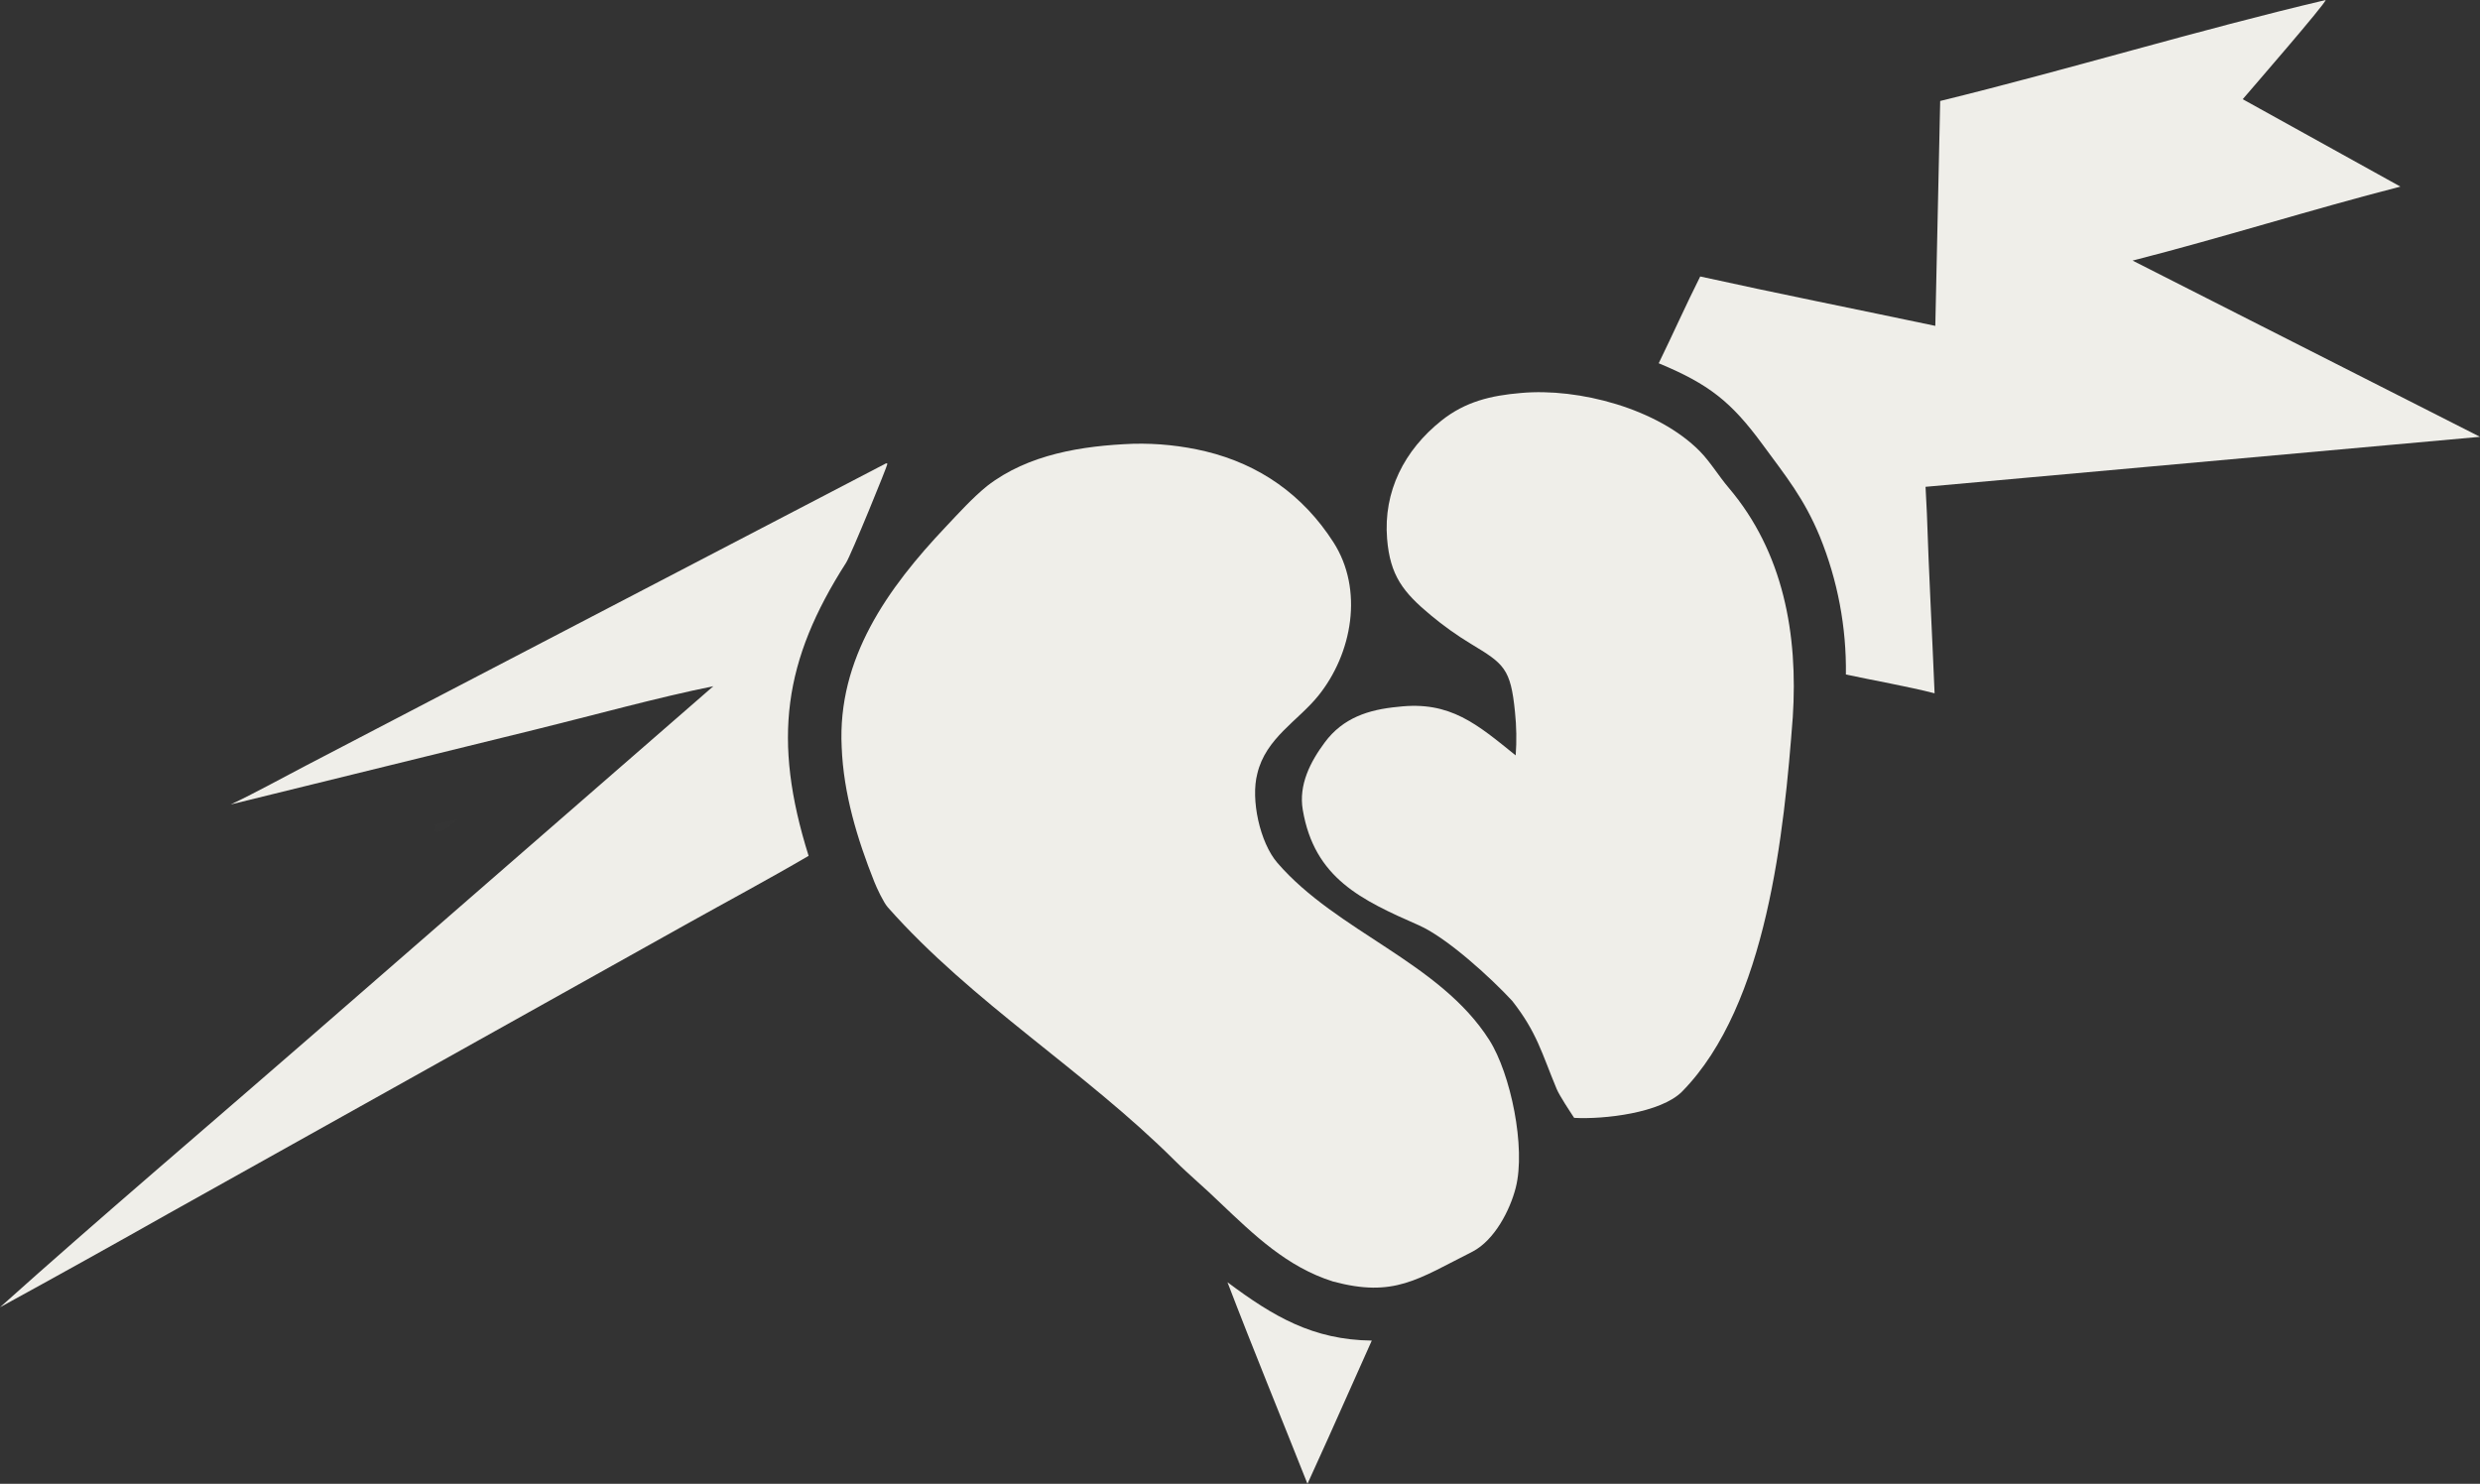
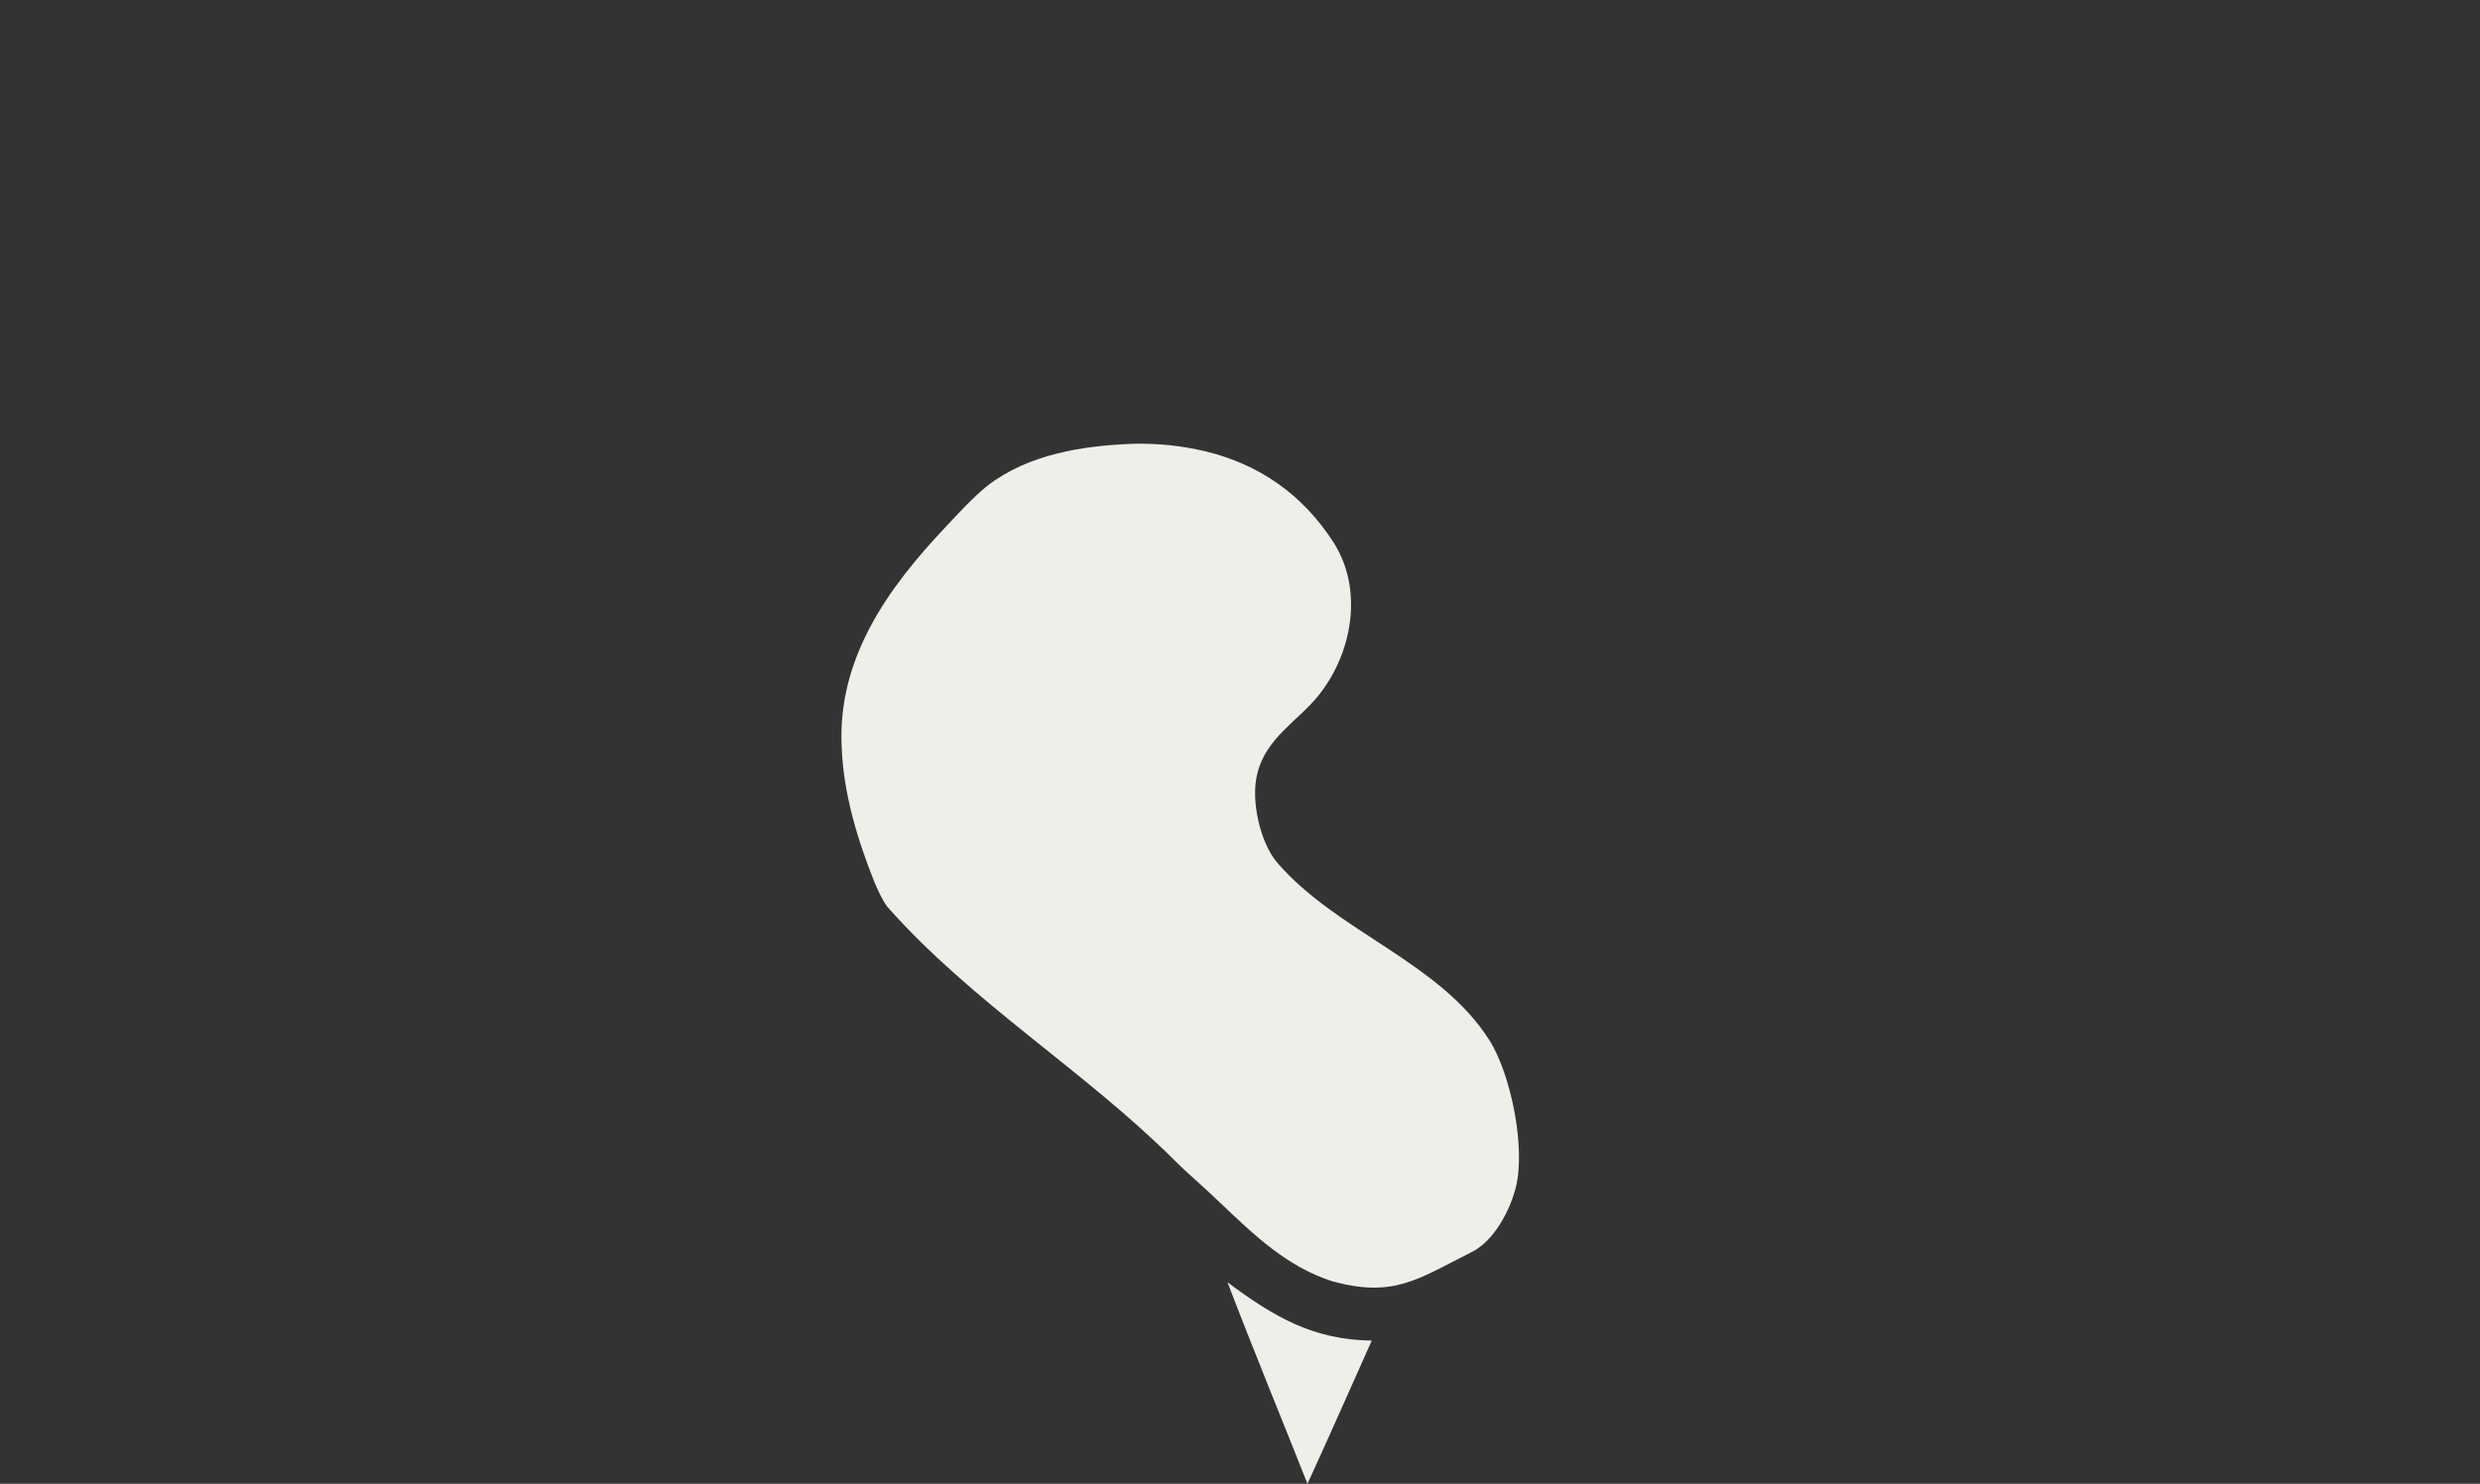
<svg xmlns="http://www.w3.org/2000/svg" id="svg7" version="1.1" viewBox="0 0 902.097 539.753" height="539.753" width="902.097">
  <rect x="0" y="0" width="902.097" height="539.753" fill="#333333" stroke="none" />
  <defs id="defs7" />
-   <path style="display:none" id="path1" d="m 679.697,87.905 0.731,-32.509 c 0.155,-7.916 -0.301,-16.868 1.559,-24.529 4.2,-17.297 20.733,-19.113 35.005,-22.858 l 33.919,-8.89 51.024,-13.444 c 13.423,-3.535 32.838,-9.849 46.426,-10.229 12.069,-0.338 24.551,15.658 22.345,27.274 -1.11,10.765 -9.502,18.649 -16.246,26.374 l 17.841,9.731 c 16.42,8.989 32.086,18.188 21.441,41.407 -4.259,9.291 -14.379,11.807 -23.182,14.278 -8.731,2.501 -17.743,4.617 -26.368,7.277 13.867,6.143 27.428,14.128 41.152,20.678 5.747,2.934 10.848,5.481 16.68,8.45 8.975,4.786 16.743,7.367 21.41,17.241 6.129,12.965 -0.442,29.181 -14.067,33.903 -8.057,2.793 -17.564,2.645 -25.973,3.583 -5.986,0.668 -12.142,0.984 -18.164,1.572 l -85.718,7.825 c -17.188,1.503 -36.343,2.942 -53.388,4.917 1.496,10.047 1.168,23.241 1.778,33.517 0.653,10.977 2.567,23.957 -4.426,33.061 -12.201,15.825 -30.792,8.313 -46.731,5.508 -5.291,47.972 -12.297,111.357 -50.96,145.855 -10.456,9.33 -35.104,14.218 -48.869,13.518 -2.782,15.064 -10.715,33.333 -23.556,42.337 -4.828,3.385 -23.53,12.552 -29.535,15.139 -1.188,6.948 -2.839,10.945 -5.763,17.423 -4.97,11.014 -10.066,22.025 -14.914,33.09 -3.311,7.558 -6.248,15.331 -13.401,20.194 -5.528,3.838 -12.24,5.114 -18.849,3.844 -6.677,-1.333 -12.546,-5.274 -16.305,-10.951 -3.126,-4.646 -6.436,-13.88 -8.598,-19.37 l -10.852,-27.606 c -3.187,-8.051 -6.563,-16.181 -9.788,-24.216 -4.284,-10.671 -4.807,-16.111 0.108,-26.821 -8.225,-7.498 -16.427,-15.029 -24.531,-22.661 -17.073,-16.078 -36.104,-30.021 -53.937,-45.243 -17.08,-14.58 -37.094,-29.508 -48.829,-48.917 l -200.586,112.079 -56.875,31.776 c -9.833,5.494 -20.417,11.879 -30.671,16.409 -3.934,1.738 -11.009,1.299 -15.175,0.074 C -11.68,496.124 -17.157,491.636 -20.276,485.592 c -3.074,-6.037 -3.591,-13.056 -1.435,-19.477 2.805,-8.595 13.78,-16.973 20.604,-22.908 L 25.139,420.468 l 98.889,-86.124 24.262,-21.047 c 3.445,-2.984 9.549,-7.959 12.565,-11.113 1.749,-0.999 3.853,-2.829 5.469,-4.136 l -8.428,2 -40.409,10.053 c -12.924,3.206 -30.392,9.647 -42.868,2.716 -5.366,-2.982 -10.228,-9.694 -11.654,-15.699 -1.594,-6.72 -0.367,-13.799 3.395,-19.591 2.715,-4.269 5.321,-6.236 9.695,-8.649 13.976,-7.709 28.39,-15.036 42.556,-22.394 l 76.698,-39.964 77.888,-40.605 c 7.303,-3.811 14.714,-7.89 22.085,-11.526 10.24,-5.051 21.073,-13.178 32.978,-10.169 6.913,1.747 12.709,5.762 16.371,11.947 38.552,-26.824 106.215,-27.462 141.749,5.177 9.31,-18.199 23.469,-32.681 43.312,-39.189 14.996,-4.919 36.415,-5.519 51.825,-2.303 5.868,-11.372 10.826,-24.987 18.107,-35.383 3.833,-5.473 13.709,-8.977 20.062,-8.543 20.041,2.956 40.043,8.104 60.01,11.979 z" fill="#eeeeeb" />
+   <path style="display:none" id="path1" d="m 679.697,87.905 0.731,-32.509 c 0.155,-7.916 -0.301,-16.868 1.559,-24.529 4.2,-17.297 20.733,-19.113 35.005,-22.858 l 33.919,-8.89 51.024,-13.444 c 13.423,-3.535 32.838,-9.849 46.426,-10.229 12.069,-0.338 24.551,15.658 22.345,27.274 -1.11,10.765 -9.502,18.649 -16.246,26.374 l 17.841,9.731 c 16.42,8.989 32.086,18.188 21.441,41.407 -4.259,9.291 -14.379,11.807 -23.182,14.278 -8.731,2.501 -17.743,4.617 -26.368,7.277 13.867,6.143 27.428,14.128 41.152,20.678 5.747,2.934 10.848,5.481 16.68,8.45 8.975,4.786 16.743,7.367 21.41,17.241 6.129,12.965 -0.442,29.181 -14.067,33.903 -8.057,2.793 -17.564,2.645 -25.973,3.583 -5.986,0.668 -12.142,0.984 -18.164,1.572 l -85.718,7.825 c -17.188,1.503 -36.343,2.942 -53.388,4.917 1.496,10.047 1.168,23.241 1.778,33.517 0.653,10.977 2.567,23.957 -4.426,33.061 -12.201,15.825 -30.792,8.313 -46.731,5.508 -5.291,47.972 -12.297,111.357 -50.96,145.855 -10.456,9.33 -35.104,14.218 -48.869,13.518 -2.782,15.064 -10.715,33.333 -23.556,42.337 -4.828,3.385 -23.53,12.552 -29.535,15.139 -1.188,6.948 -2.839,10.945 -5.763,17.423 -4.97,11.014 -10.066,22.025 -14.914,33.09 -3.311,7.558 -6.248,15.331 -13.401,20.194 -5.528,3.838 -12.24,5.114 -18.849,3.844 -6.677,-1.333 -12.546,-5.274 -16.305,-10.951 -3.126,-4.646 -6.436,-13.88 -8.598,-19.37 l -10.852,-27.606 c -3.187,-8.051 -6.563,-16.181 -9.788,-24.216 -4.284,-10.671 -4.807,-16.111 0.108,-26.821 -8.225,-7.498 -16.427,-15.029 -24.531,-22.661 -17.073,-16.078 -36.104,-30.021 -53.937,-45.243 -17.08,-14.58 -37.094,-29.508 -48.829,-48.917 c -9.833,5.494 -20.417,11.879 -30.671,16.409 -3.934,1.738 -11.009,1.299 -15.175,0.074 C -11.68,496.124 -17.157,491.636 -20.276,485.592 c -3.074,-6.037 -3.591,-13.056 -1.435,-19.477 2.805,-8.595 13.78,-16.973 20.604,-22.908 L 25.139,420.468 l 98.889,-86.124 24.262,-21.047 c 3.445,-2.984 9.549,-7.959 12.565,-11.113 1.749,-0.999 3.853,-2.829 5.469,-4.136 l -8.428,2 -40.409,10.053 c -12.924,3.206 -30.392,9.647 -42.868,2.716 -5.366,-2.982 -10.228,-9.694 -11.654,-15.699 -1.594,-6.72 -0.367,-13.799 3.395,-19.591 2.715,-4.269 5.321,-6.236 9.695,-8.649 13.976,-7.709 28.39,-15.036 42.556,-22.394 l 76.698,-39.964 77.888,-40.605 c 7.303,-3.811 14.714,-7.89 22.085,-11.526 10.24,-5.051 21.073,-13.178 32.978,-10.169 6.913,1.747 12.709,5.762 16.371,11.947 38.552,-26.824 106.215,-27.462 141.749,5.177 9.31,-18.199 23.469,-32.681 43.312,-39.189 14.996,-4.919 36.415,-5.519 51.825,-2.303 5.868,-11.372 10.826,-24.987 18.107,-35.383 3.833,-5.473 13.709,-8.977 20.062,-8.543 20.041,2.956 40.043,8.104 60.01,11.979 z" fill="#eeeeeb" />
  <path style="fill:#efeee9;fill-opacity:1" id="path2" d="m 412.135,161.424 c 8.908,-0.226 17.808,0.708 26.475,2.78 19.558,4.751 35.331,15.797 46.391,32.993 11.12,17.287 6.913,40.537 -5.495,55.91 -7.355,9.112 -19.087,15.379 -22.149,28.279 -2.489,9.357 0.9,25.086 7.292,32.486 21.73,25.156 59.079,36.1 77.079,64.441 7.804,12.288 13.332,39.115 9.635,53.671 -2.102,8.279 -7.727,19.078 -15.632,23.248 -20.109,10.13 -28.618,16.886 -50.858,10.919 -16.735,-5.288 -28.661,-16.88 -41.078,-28.656 -5.355,-5.247 -11.201,-10.072 -16.506,-15.361 -32.797,-32.699 -73.664,-57.42 -104.363,-92.11 -1.57,-1.774 -4.003,-7.008 -4.89,-9.234 -6.225,-15.617 -11.223,-32.128 -11.875,-49.023 -1.615,-32.205 16.757,-57.829 37.852,-80.128 4.759,-5.031 9.627,-10.45 15.03,-14.845 14.947,-11.608 34.769,-14.665 53.092,-15.37 z" fill="#2C2B2B" />
-   <path style="fill:#efeee9;fill-opacity:1" id="path3" d="m 553.242,142.951 c 21.07,-1.927 49.786,5.725 65.042,21.167 3.741,3.786 6.987,9.154 10.476,13.254 20.023,23.526 25.307,53.513 23.362,83.51 -3.131,41.433 -9.273,104.58 -40.204,136.119 -7.734,7.886 -28.593,10.234 -39.322,9.627 -1.617,-2.458 -5.349,-8.075 -6.375,-10.542 -5.494,-13.209 -7.15,-20.522 -16.163,-32.021 -7.712,-8.329 -23.708,-22.982 -33.956,-27.489 -20.913,-9.197 -37.993,-17.085 -42.221,-41.989 -1.54,-9.075 2.694,-17.404 8.01,-24.552 6.642,-8.934 15.934,-11.928 26.638,-12.922 19.08,-2.262 28.863,6.458 42.801,17.666 0.379,-5.255 0.293,-10.533 -0.257,-15.774 -1.564,-15.864 -3.99,-17.539 -16.059,-24.811 -5.109,-3.101 -9.98,-6.578 -14.573,-10.402 -10.036,-8.334 -14.8,-14.401 -15.888,-27.788 -1.41,-17.341 6.321,-32.28 19.732,-42.981 8.71,-6.95 18.047,-9.152 28.957,-10.072 z" fill="#2C2B2B" />
-   <path style="fill:#efeee9;fill-opacity:1" id="path4" d="M 845.975,3.3639241e-6 C 845.58,1.709 819.337,31.927 815.783,36.086 l 57.369,31.792 c -32.345,8.301 -64.954,18.63 -97.424,26.913 l 126.369,64.105 -201.683,18.185 0.49,9.685 c 0.705,21.759 1.913,43.65 2.8,65.424 -9.549,-2.459 -22.366,-4.7 -32.262,-6.841 0.229,-17.172 -2.986,-34.216 -9.456,-50.124 -5.764,-13.925 -12.24,-21.82 -20.86,-33.556 -11.44,-15.577 -19.495,-21.928 -37.773,-29.529 5.113,-10.47 9.859,-21.147 15.097,-31.569 28.283,6.243 57.126,11.984 85.516,17.965 l 1.774,-81.805 c 46.468,-11.374 93.947,-25.823 140.235,-36.731 z" fill="#2C2B2B" />
-   <path style="fill:#efeee9;fill-opacity:1" id="path5" d="m 322.349,168.52 0.454,0.16 c 0.077,0.6 -13.268,33.257 -15.028,36.008 -22.736,35.534 -26.92,64.298 -13.644,106.633 -14.369,8.417 -30.088,16.828 -44.69,24.985 l -89.381,49.948 -98.606,55.097 C 41.045,452.879 20.56,464.272 2.8161904e-7,475.529 36.323,442.975 74.683,410.435 111.55,378.35 l 147.917,-128.728 c -19.72,3.946 -44.66,10.828 -64.501,15.706 L 83.921,292.63 c 8.471,-3.966 18.529,-9.533 26.978,-13.937 l 49.94,-26.034 z" fill="#2C2B2B" />
  <path style="fill:#efeee9;fill-opacity:1" id="path6" d="m 446.493,466.423 c 16.725,12.484 31.092,20.969 52.49,21.22 l -15.852,35.488 -7.537,16.622 c -9.65,-24.362 -19.754,-48.891 -29.101,-73.33 z" fill="#2C2B2B" />
-   <path id="path7" d="m 166.325,298.048 c -1.616,1.307 -3.72,3.137 -5.469,4.136 -2.196,0.104 -0.626,1 -2.823,-0.031 l 0.787,-1.463 -0.923,-0.642 z" fill-opacity="0.012" fill="#eeeeeb" />
</svg>